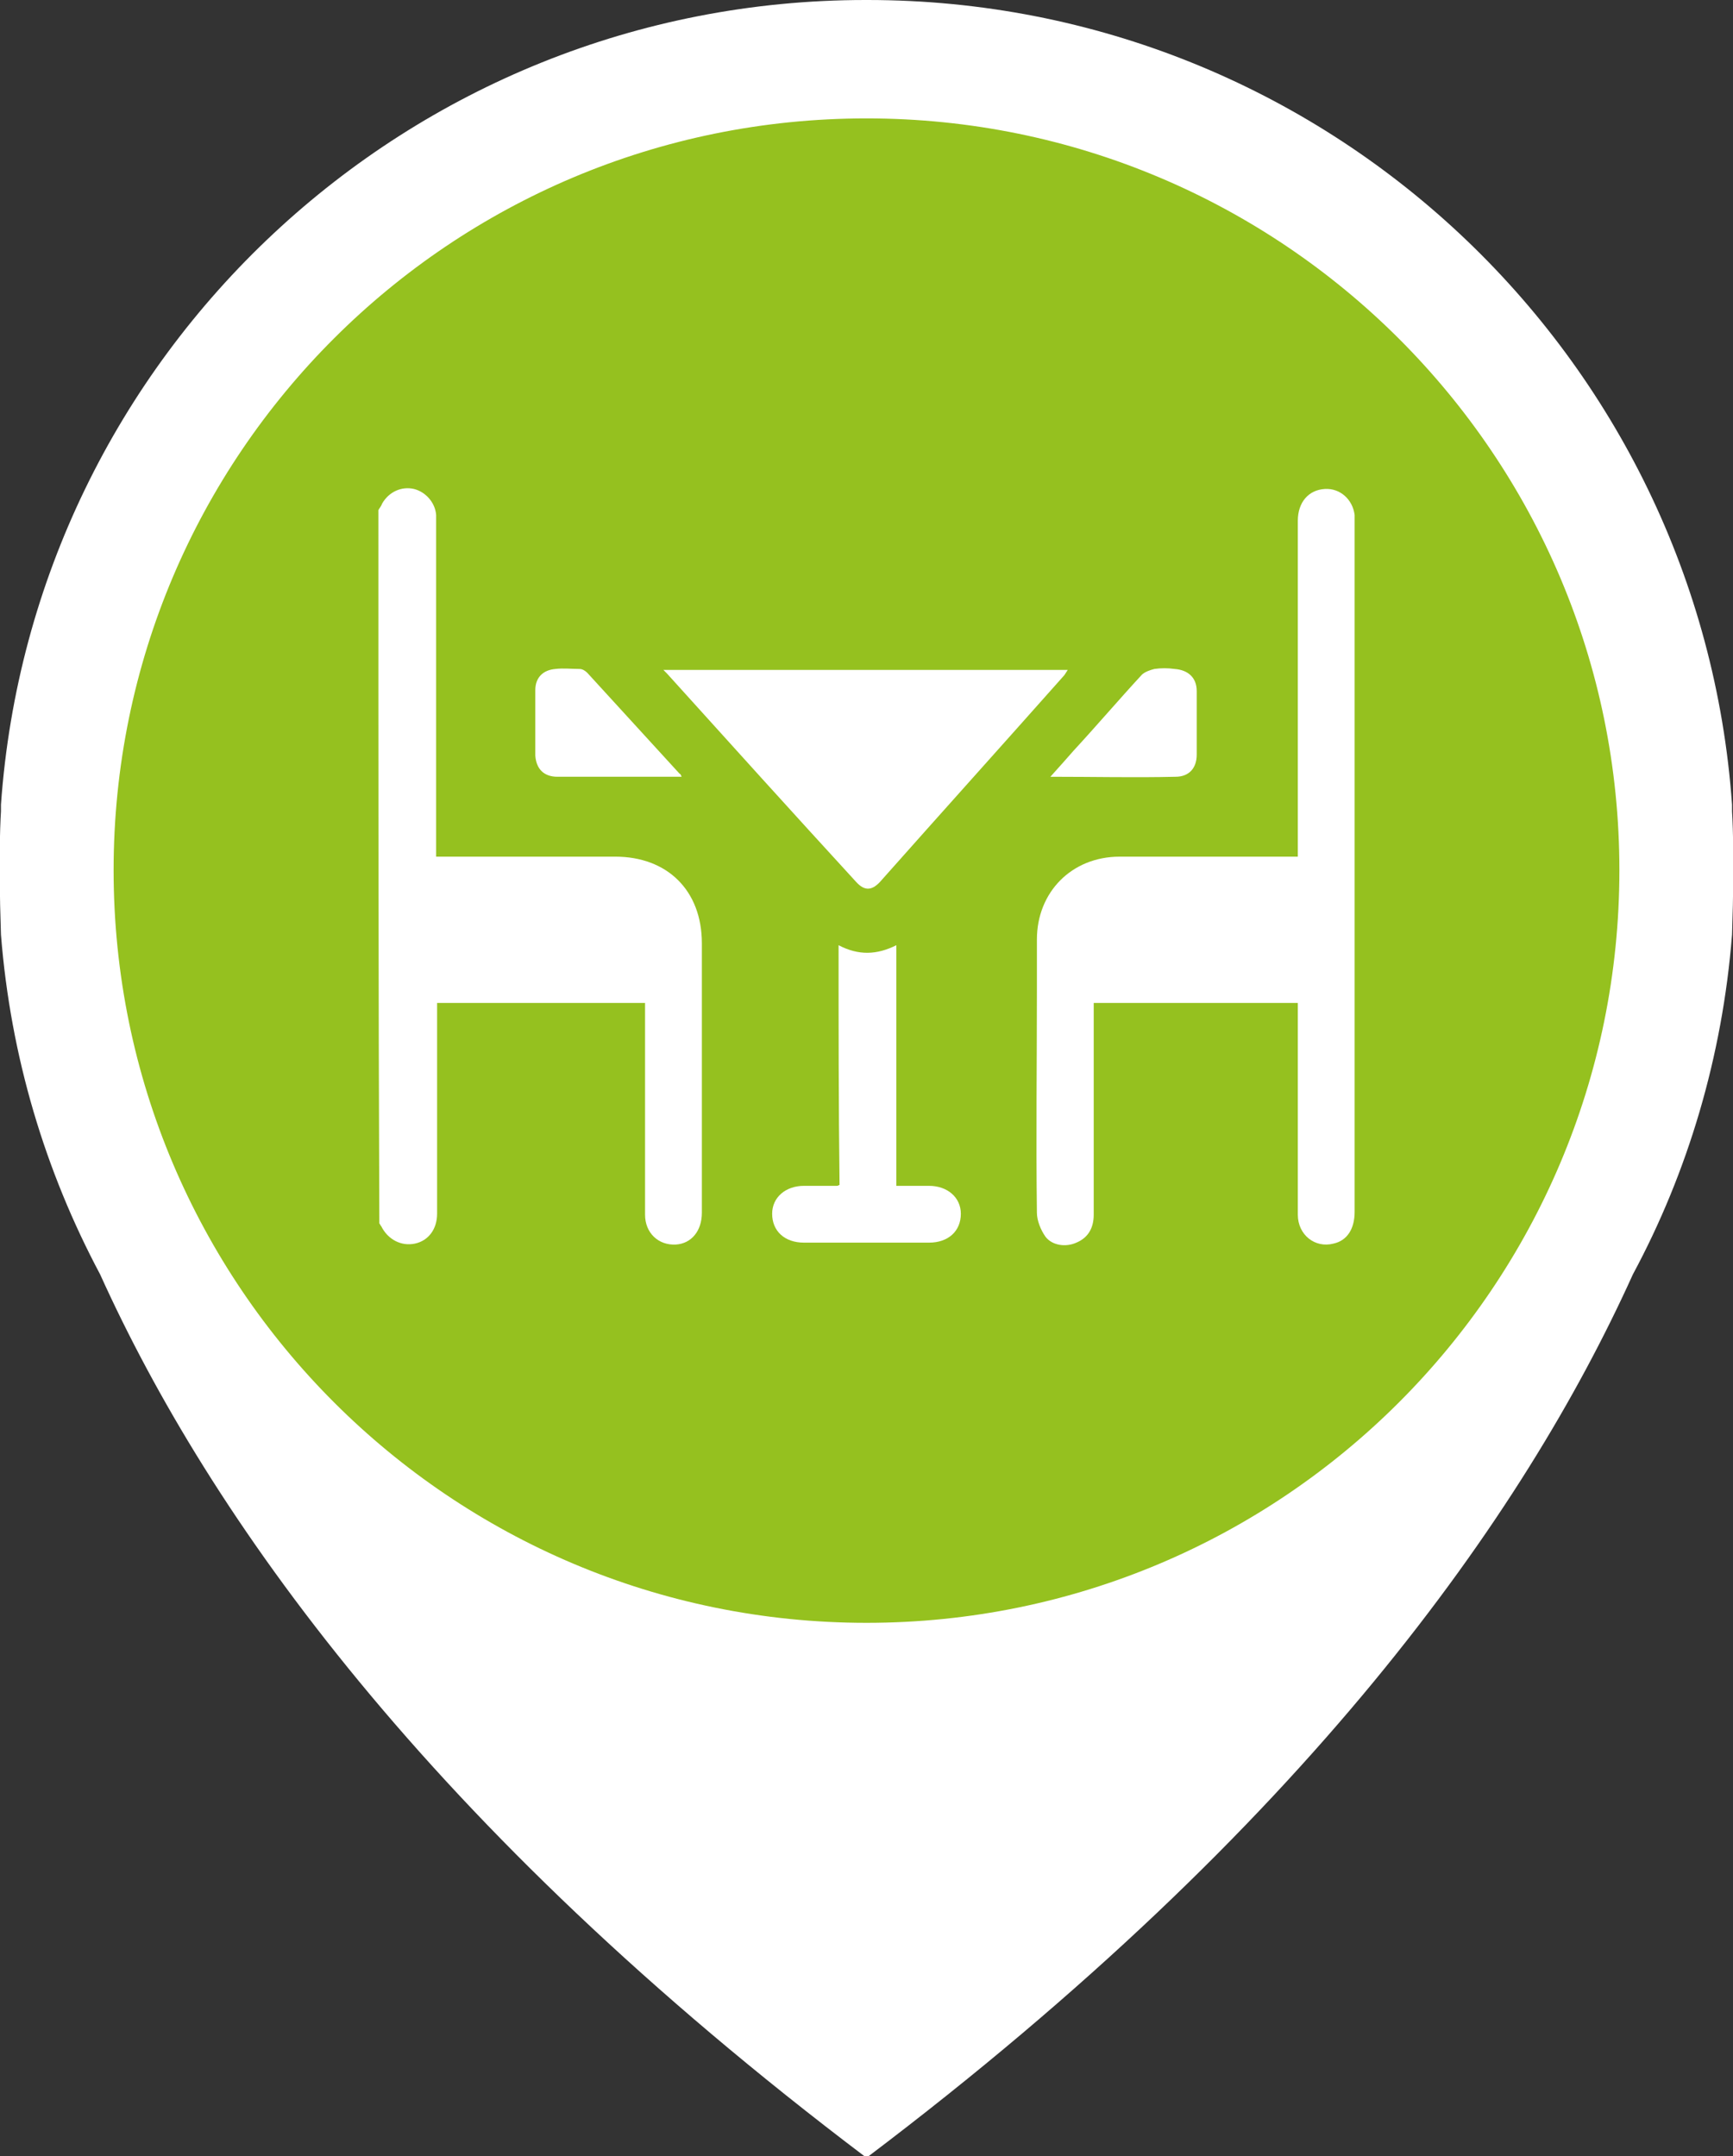
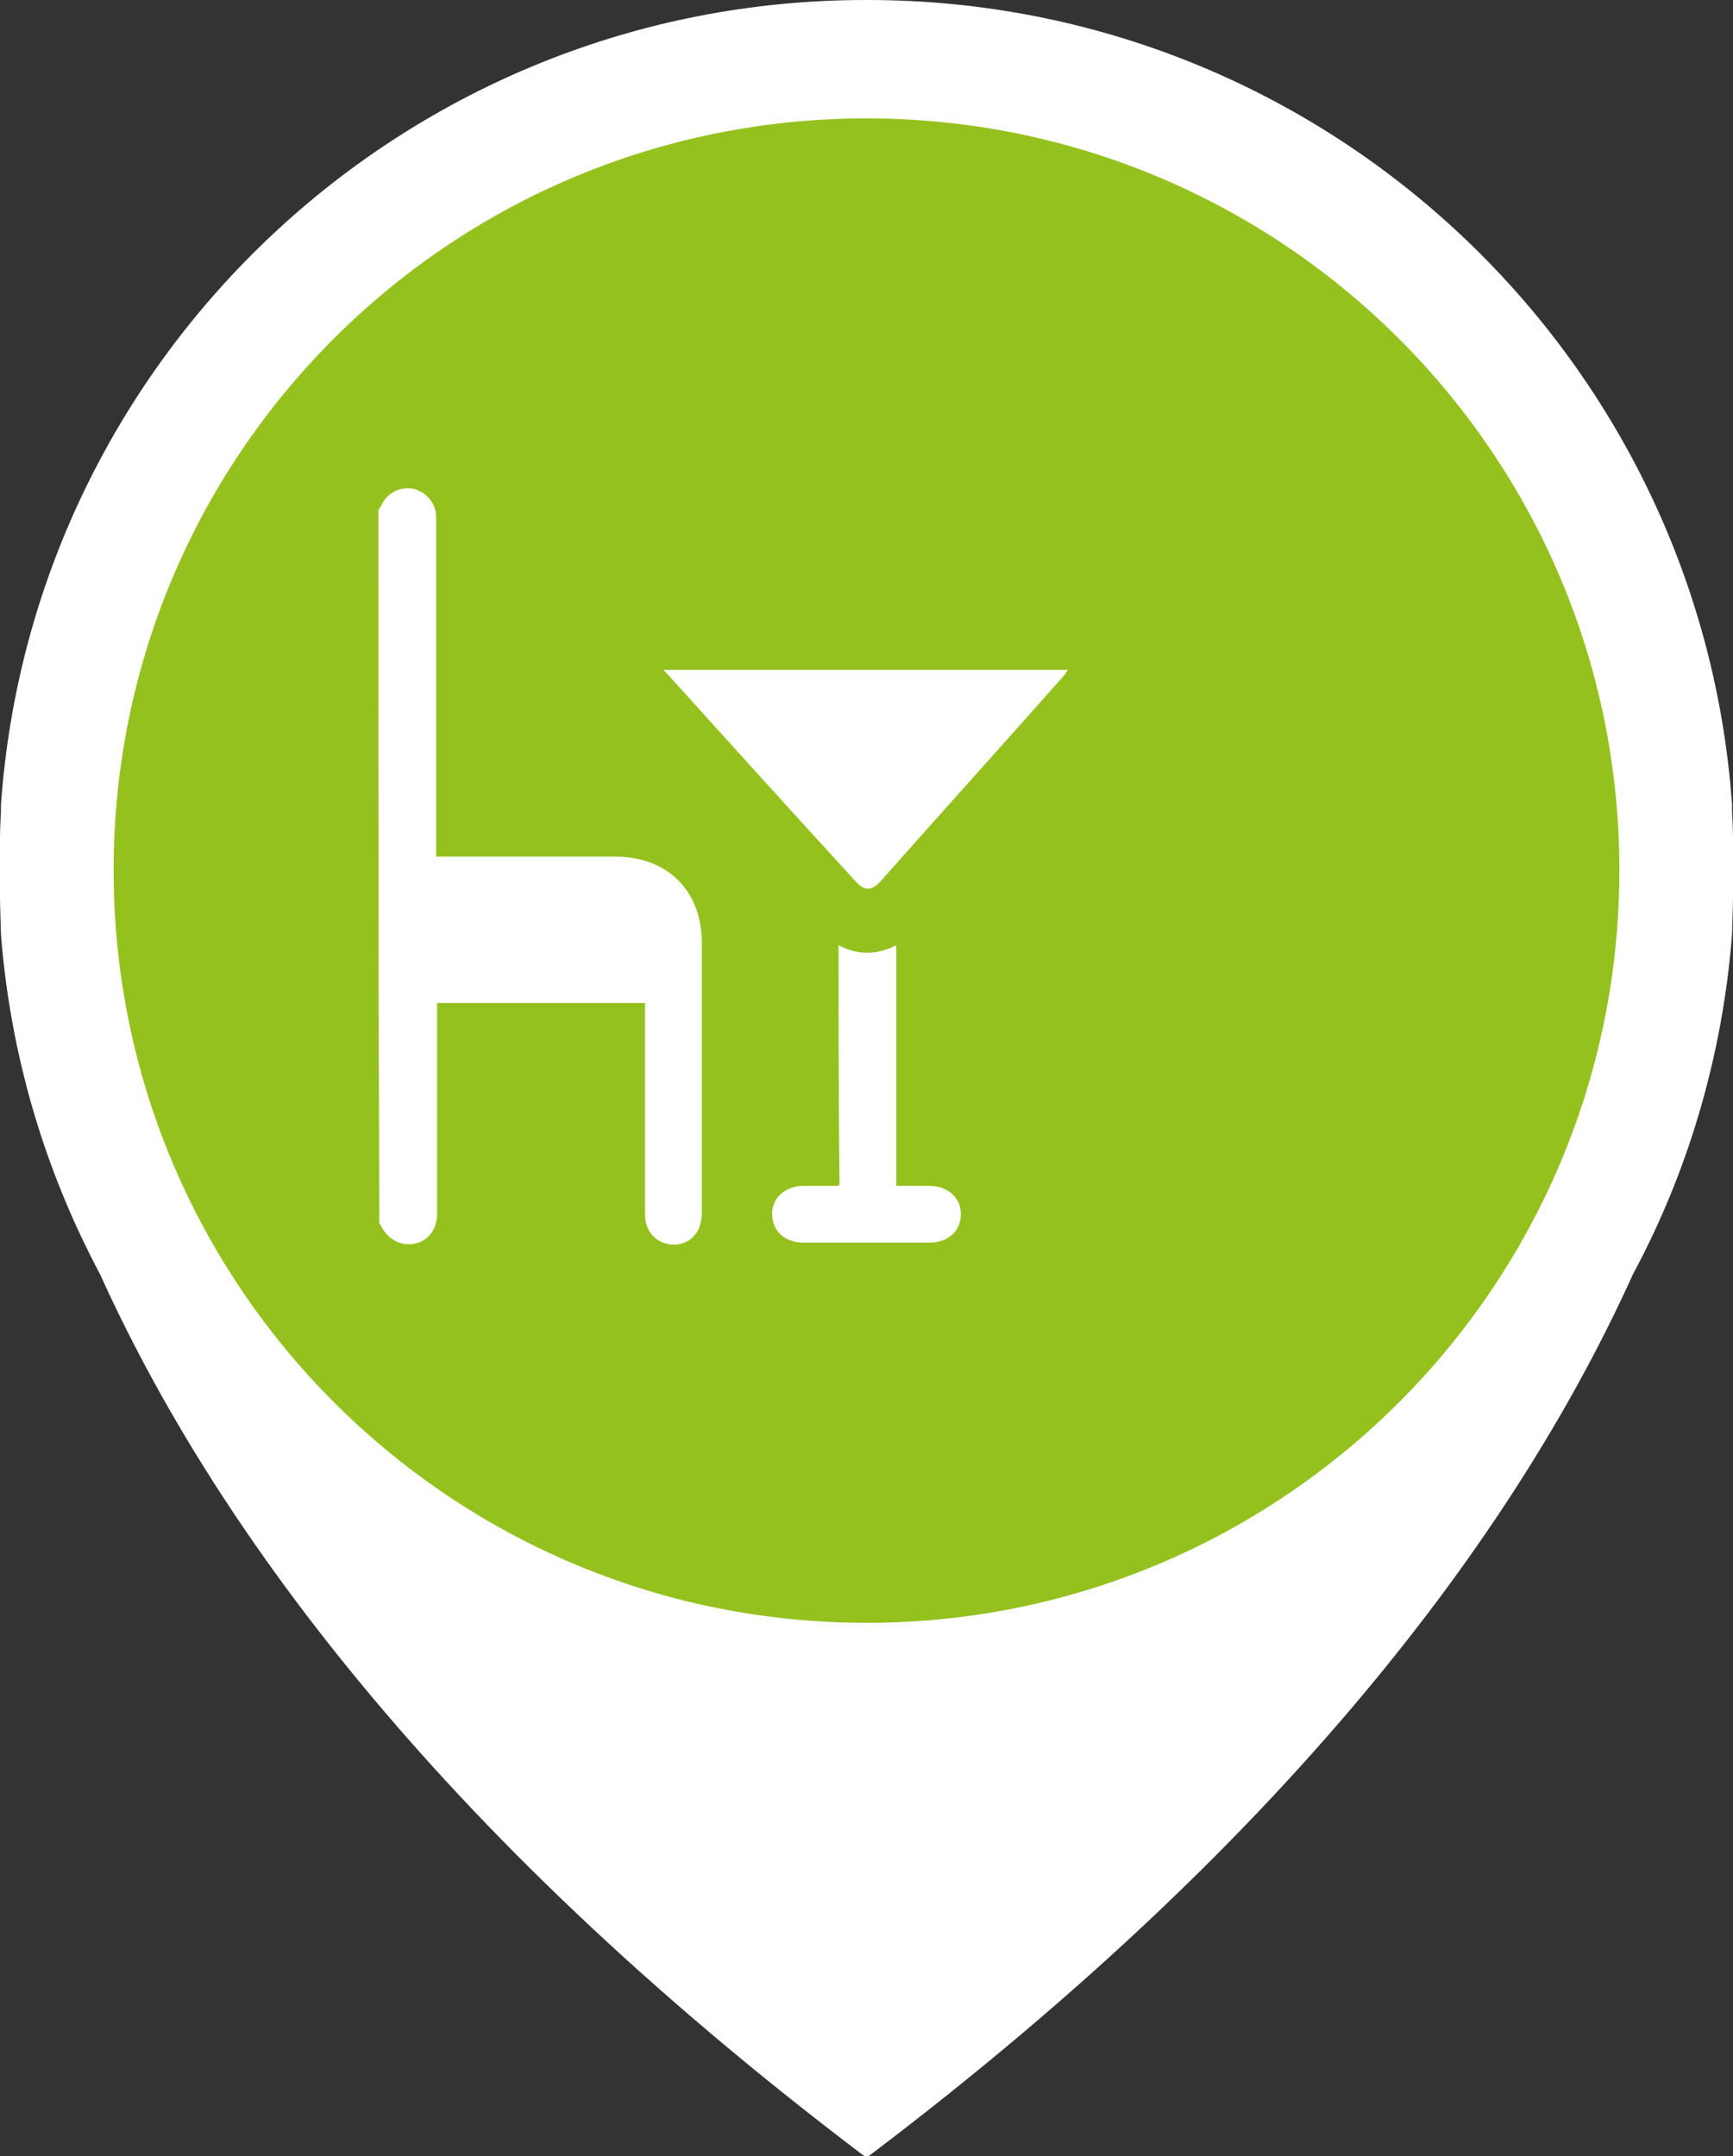
<svg xmlns="http://www.w3.org/2000/svg" version="1.1" id="Capa_1" x="0px" y="0px" viewBox="0 0 180 224" style="enable-background:new 0 0 180 224;" xml:space="preserve">
  <rect x="0" y="0" width="180" height="224" fill="#333333" stroke="none" />
  <style type="text/css">
	.st0{fill:#95C11F;}
	.st1{fill:#FFFFFF;}
</style>
-   <path class="st0" d="M174.1,90.1c0,46.3-37.5,83.8-83.8,83.8c-46.3,0-83.8-37.5-83.8-83.8C6.4,43.8,44,6.3,90.3,6.3  C136.6,6.3,174.1,43.8,174.1,90.1z" />
+   <path class="st0" d="M174.1,90.1c0,46.3-37.5,83.8-83.8,83.8c-46.3,0-83.8-37.5-83.8-83.8C6.4,43.8,44,6.3,90.3,6.3  C136.6,6.3,174.1,43.8,174.1,90.1" />
  <path class="st1" d="M179.9,84.3v-0.7C176.6,36.9,137.7,0,90.1,0c0,0,0,0-0.1,0c0,0,0,0-0.1,0C42.4,0,3.4,36.8,0.1,83.6v0.7  c0,0-0.3,4.1,0,12.8c1,12.7,4.6,24.6,10.3,35.3c11.3,25,34,57.3,79.5,91.7c0,0,0,0,0.1,0c0,0,0,0,0.1,0  c45.5-34.4,68.2-66.7,79.5-91.7c5.7-10.6,9.3-22.6,10.3-35.3C180.2,88.4,179.9,84.3,179.9,84.3z M90,168.6  c-43.2,0-78.2-35-78.2-78.2c0-43.2,35-78.1,78.2-78.1c43.2,0,78.2,35,78.2,78.1C168.2,133.6,133.2,168.6,90,168.6z" />
  <g>
    <path class="st1" d="M39.3,53c0.1-0.2,0.3-0.4,0.4-0.7c0.7-1.2,2-1.8,3.3-1.5c1.2,0.3,2.2,1.4,2.3,2.7c0,0.7,0,1.4,0,2.1   c0,10.7,0,21.4,0,32.1c0,0.4,0,0.8,0,1.3c0.5,0,0.9,0,1.3,0c5.8,0,11.6,0,17.3,0c5.4,0,9,3.5,9,9c0,9.3,0,18.7,0,28   c0,1.9-1.1,3.2-2.7,3.3c-1.8,0.1-3.2-1.2-3.2-3.1c0-3.4,0-6.9,0-10.3c0-3.9,0-7.7,0-11.7c-7.2,0-14.3,0-21.6,0c0,0.4,0,0.8,0,1.1   c0,6.9,0,13.9,0,20.8c0,1.6-0.9,2.8-2.3,3.1c-1.4,0.3-2.8-0.4-3.5-1.8c-0.1-0.1-0.1-0.2-0.2-0.3C39.3,102.4,39.3,77.7,39.3,53z" />
-     <path class="st1" d="M134.8,104.2c-7.1,0-14.1,0-21.2,0c0,0.4,0,0.8,0,1.2c0,6.9,0,13.9,0,20.8c0,1.4-0.6,2.4-1.8,2.9   c-1.1,0.5-2.5,0.3-3.2-0.6c-0.5-0.7-0.9-1.7-0.9-2.5c-0.1-7.8,0-15.5,0-23.3c0-1.7,0-3.4,0-5.1c0-4.9,3.6-8.6,8.6-8.6   c5.7,0,11.5,0,17.2,0c0.4,0,0.8,0,1.3,0c0-0.5,0-0.8,0-1.2c0-11.2,0-22.5,0-33.7c0-1.9,1.1-3.2,2.8-3.3c1.6-0.1,2.9,1.1,3.1,2.7   c0,0.2,0,0.5,0,0.7c0,23.9,0,47.8,0,71.7c0,1.8-0.8,3-2.2,3.3c-1.9,0.5-3.7-0.9-3.7-3c0-3.9,0-7.8,0-11.7c0-3.1,0-6.1,0-9.2   C134.8,105,134.8,104.6,134.8,104.2z" />
    <path class="st1" d="M68.9,69.6c14.1,0,28,0,42,0c-0.2,0.3-0.3,0.5-0.4,0.6c-6.3,7.1-12.6,14.1-18.9,21.2c-1,1.2-1.8,1.2-2.7,0.2   C82.3,84.4,75.8,77.2,69.3,70C69.2,69.9,69.1,69.8,68.9,69.6z" />
    <path class="st1" d="M87.1,98.2c2.1,1.1,4,1,6,0c0,8.4,0,16.6,0,25c1.2,0,2.3,0,3.4,0c1.9,0,3.3,1.2,3.3,2.9c0,1.8-1.3,3-3.3,3   c-4.3,0-8.6,0-13,0c-2,0-3.3-1.2-3.3-3c0-1.7,1.4-2.9,3.3-2.9c1.1,0,2.2,0,3.4,0c0.1,0,0.1,0,0.3-0.1   C87.1,114.9,87.1,106.6,87.1,98.2z" />
-     <path class="st1" d="M70.8,80.7c-4.4,0-8.6,0-12.9,0c-1.4,0-2.2-0.8-2.3-2.2c0-2.3,0-4.6,0-6.8c0-1.3,0.8-2.1,2.1-2.2   c0.8-0.1,1.7,0,2.5,0c0.3,0,0.6,0.2,0.8,0.4c3.2,3.5,6.4,7,9.6,10.5C70.7,80.4,70.7,80.5,70.8,80.7z" />
-     <path class="st1" d="M109.1,80.7c0.9-1,1.7-1.9,2.4-2.7c2.4-2.6,4.7-5.3,7.1-7.9c0.3-0.3,0.9-0.5,1.3-0.6c0.7-0.1,1.4-0.1,2.1,0   c1.4,0.1,2.3,0.9,2.3,2.3c0,2.2,0,4.4,0,6.6c0,1.4-0.8,2.3-2.2,2.3C117.9,80.8,113.7,80.7,109.1,80.7z" />
  </g>
</svg>